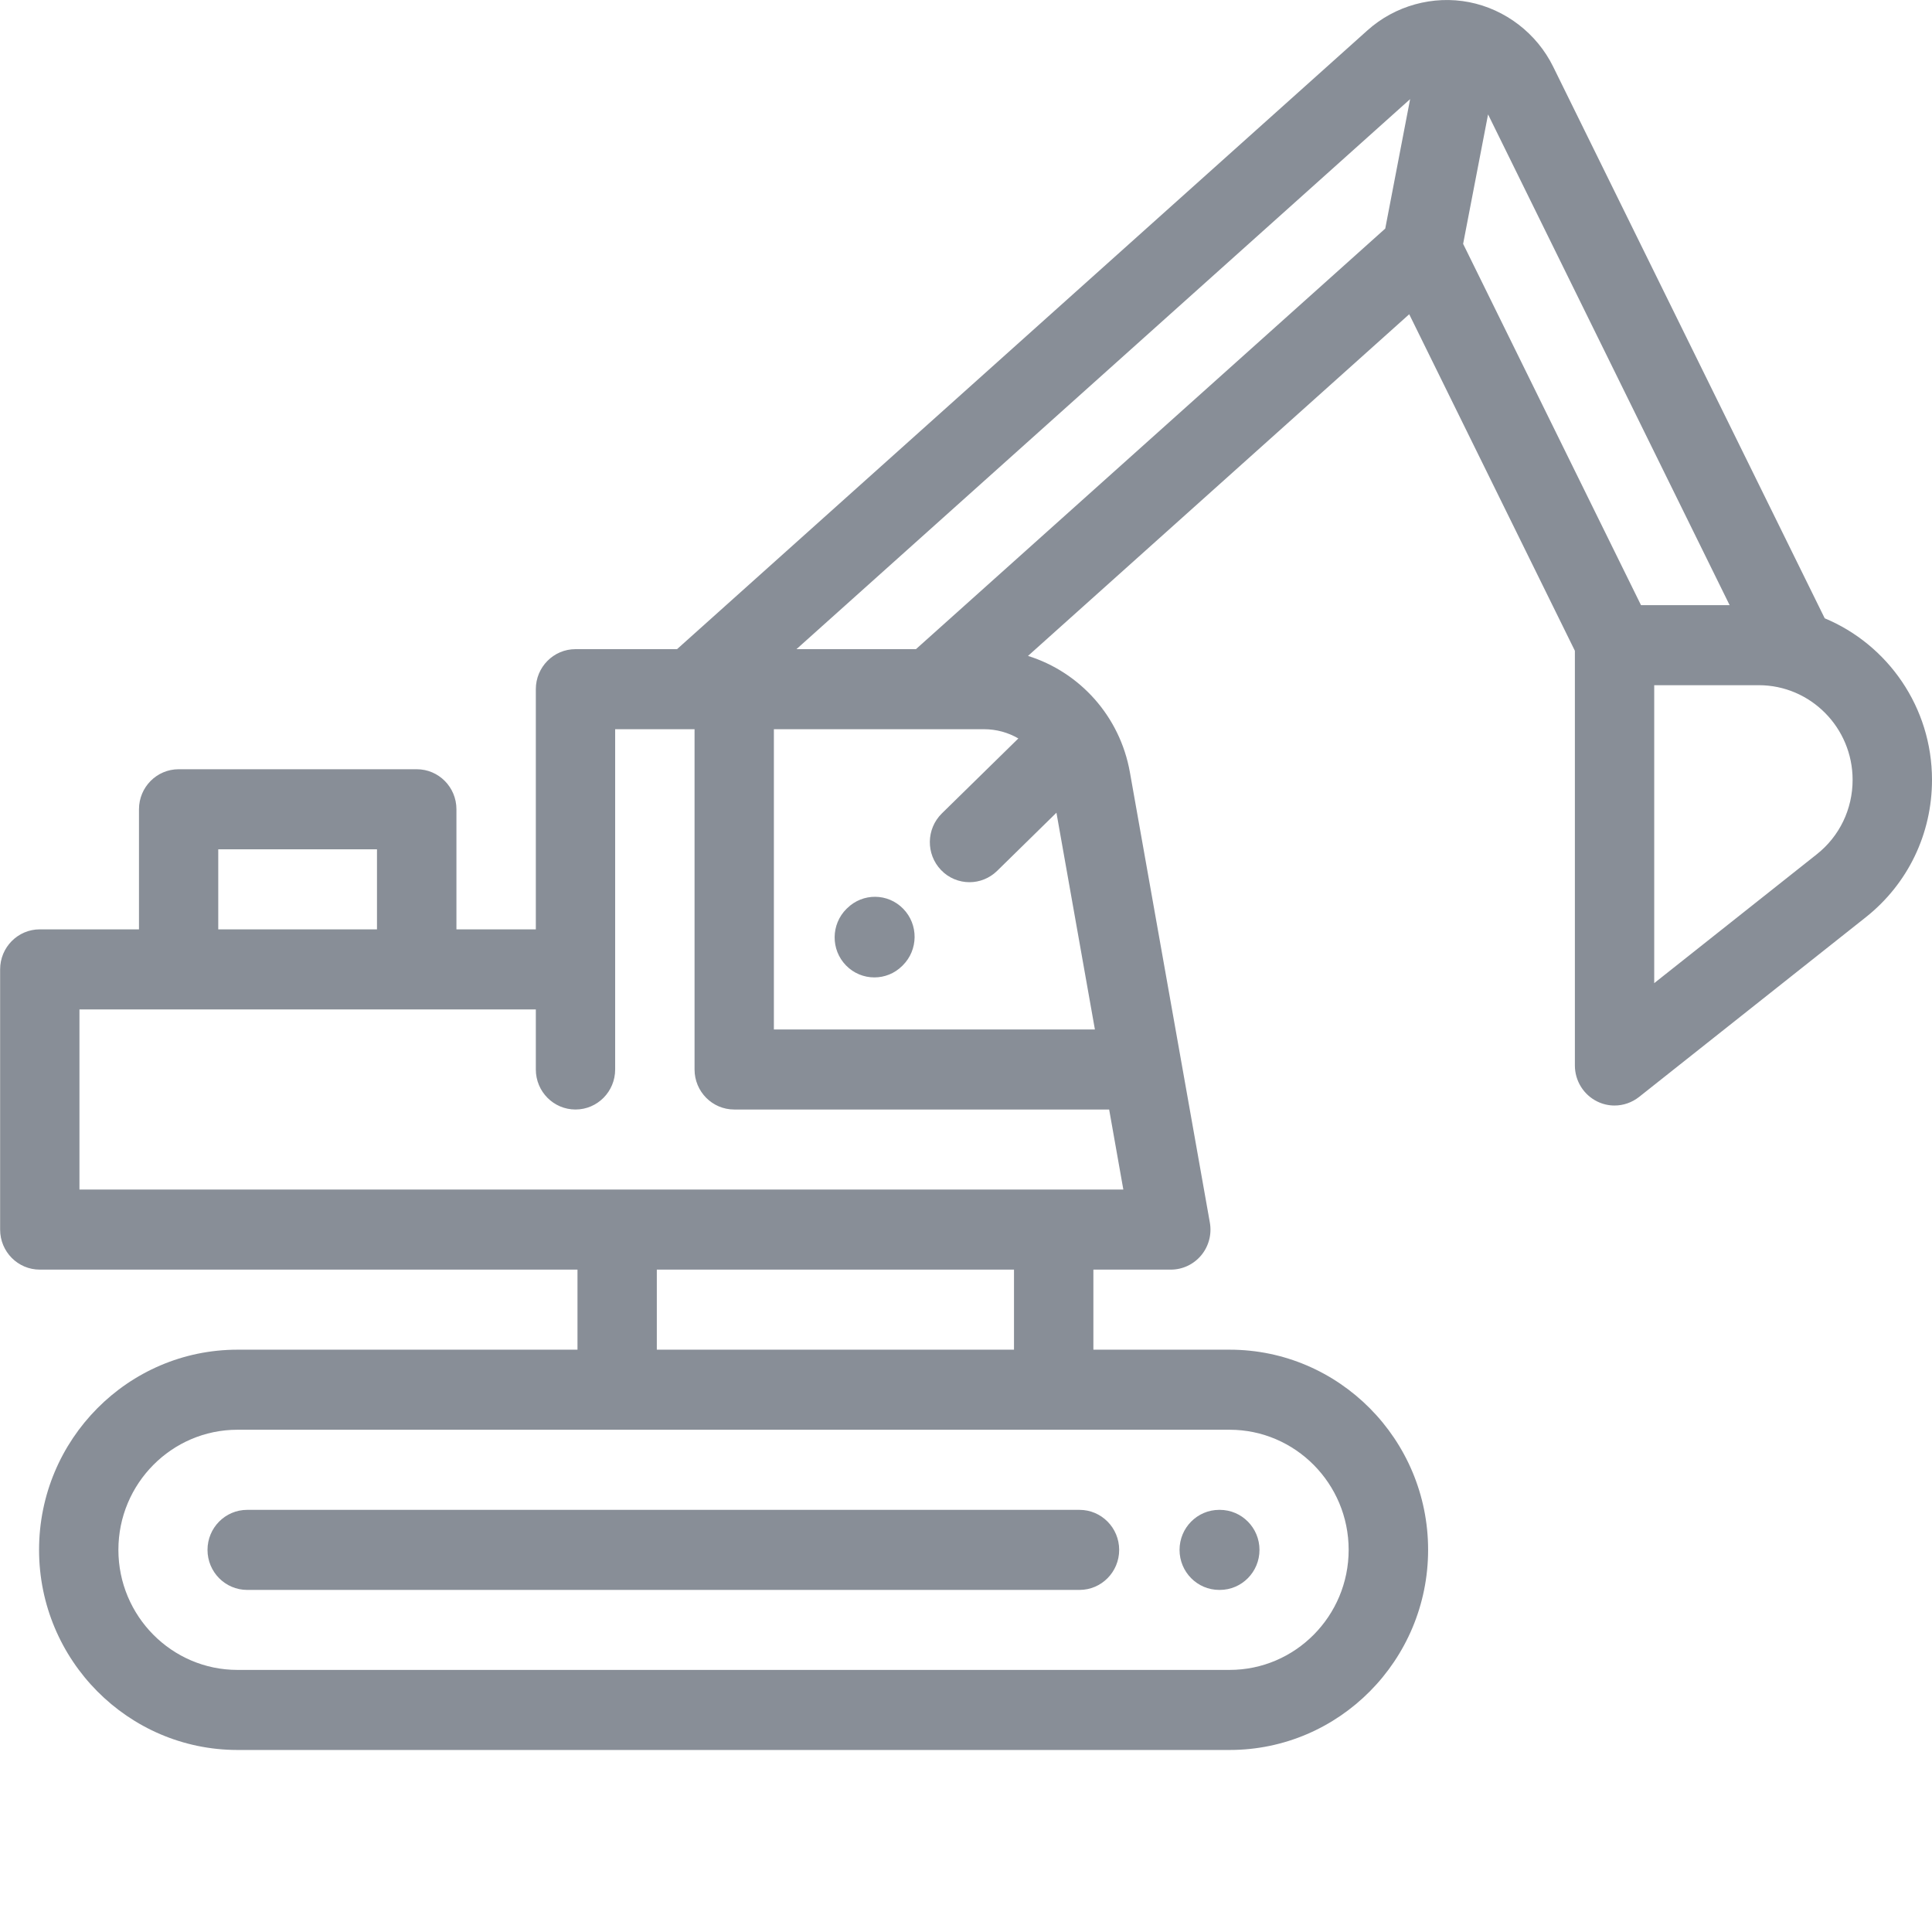
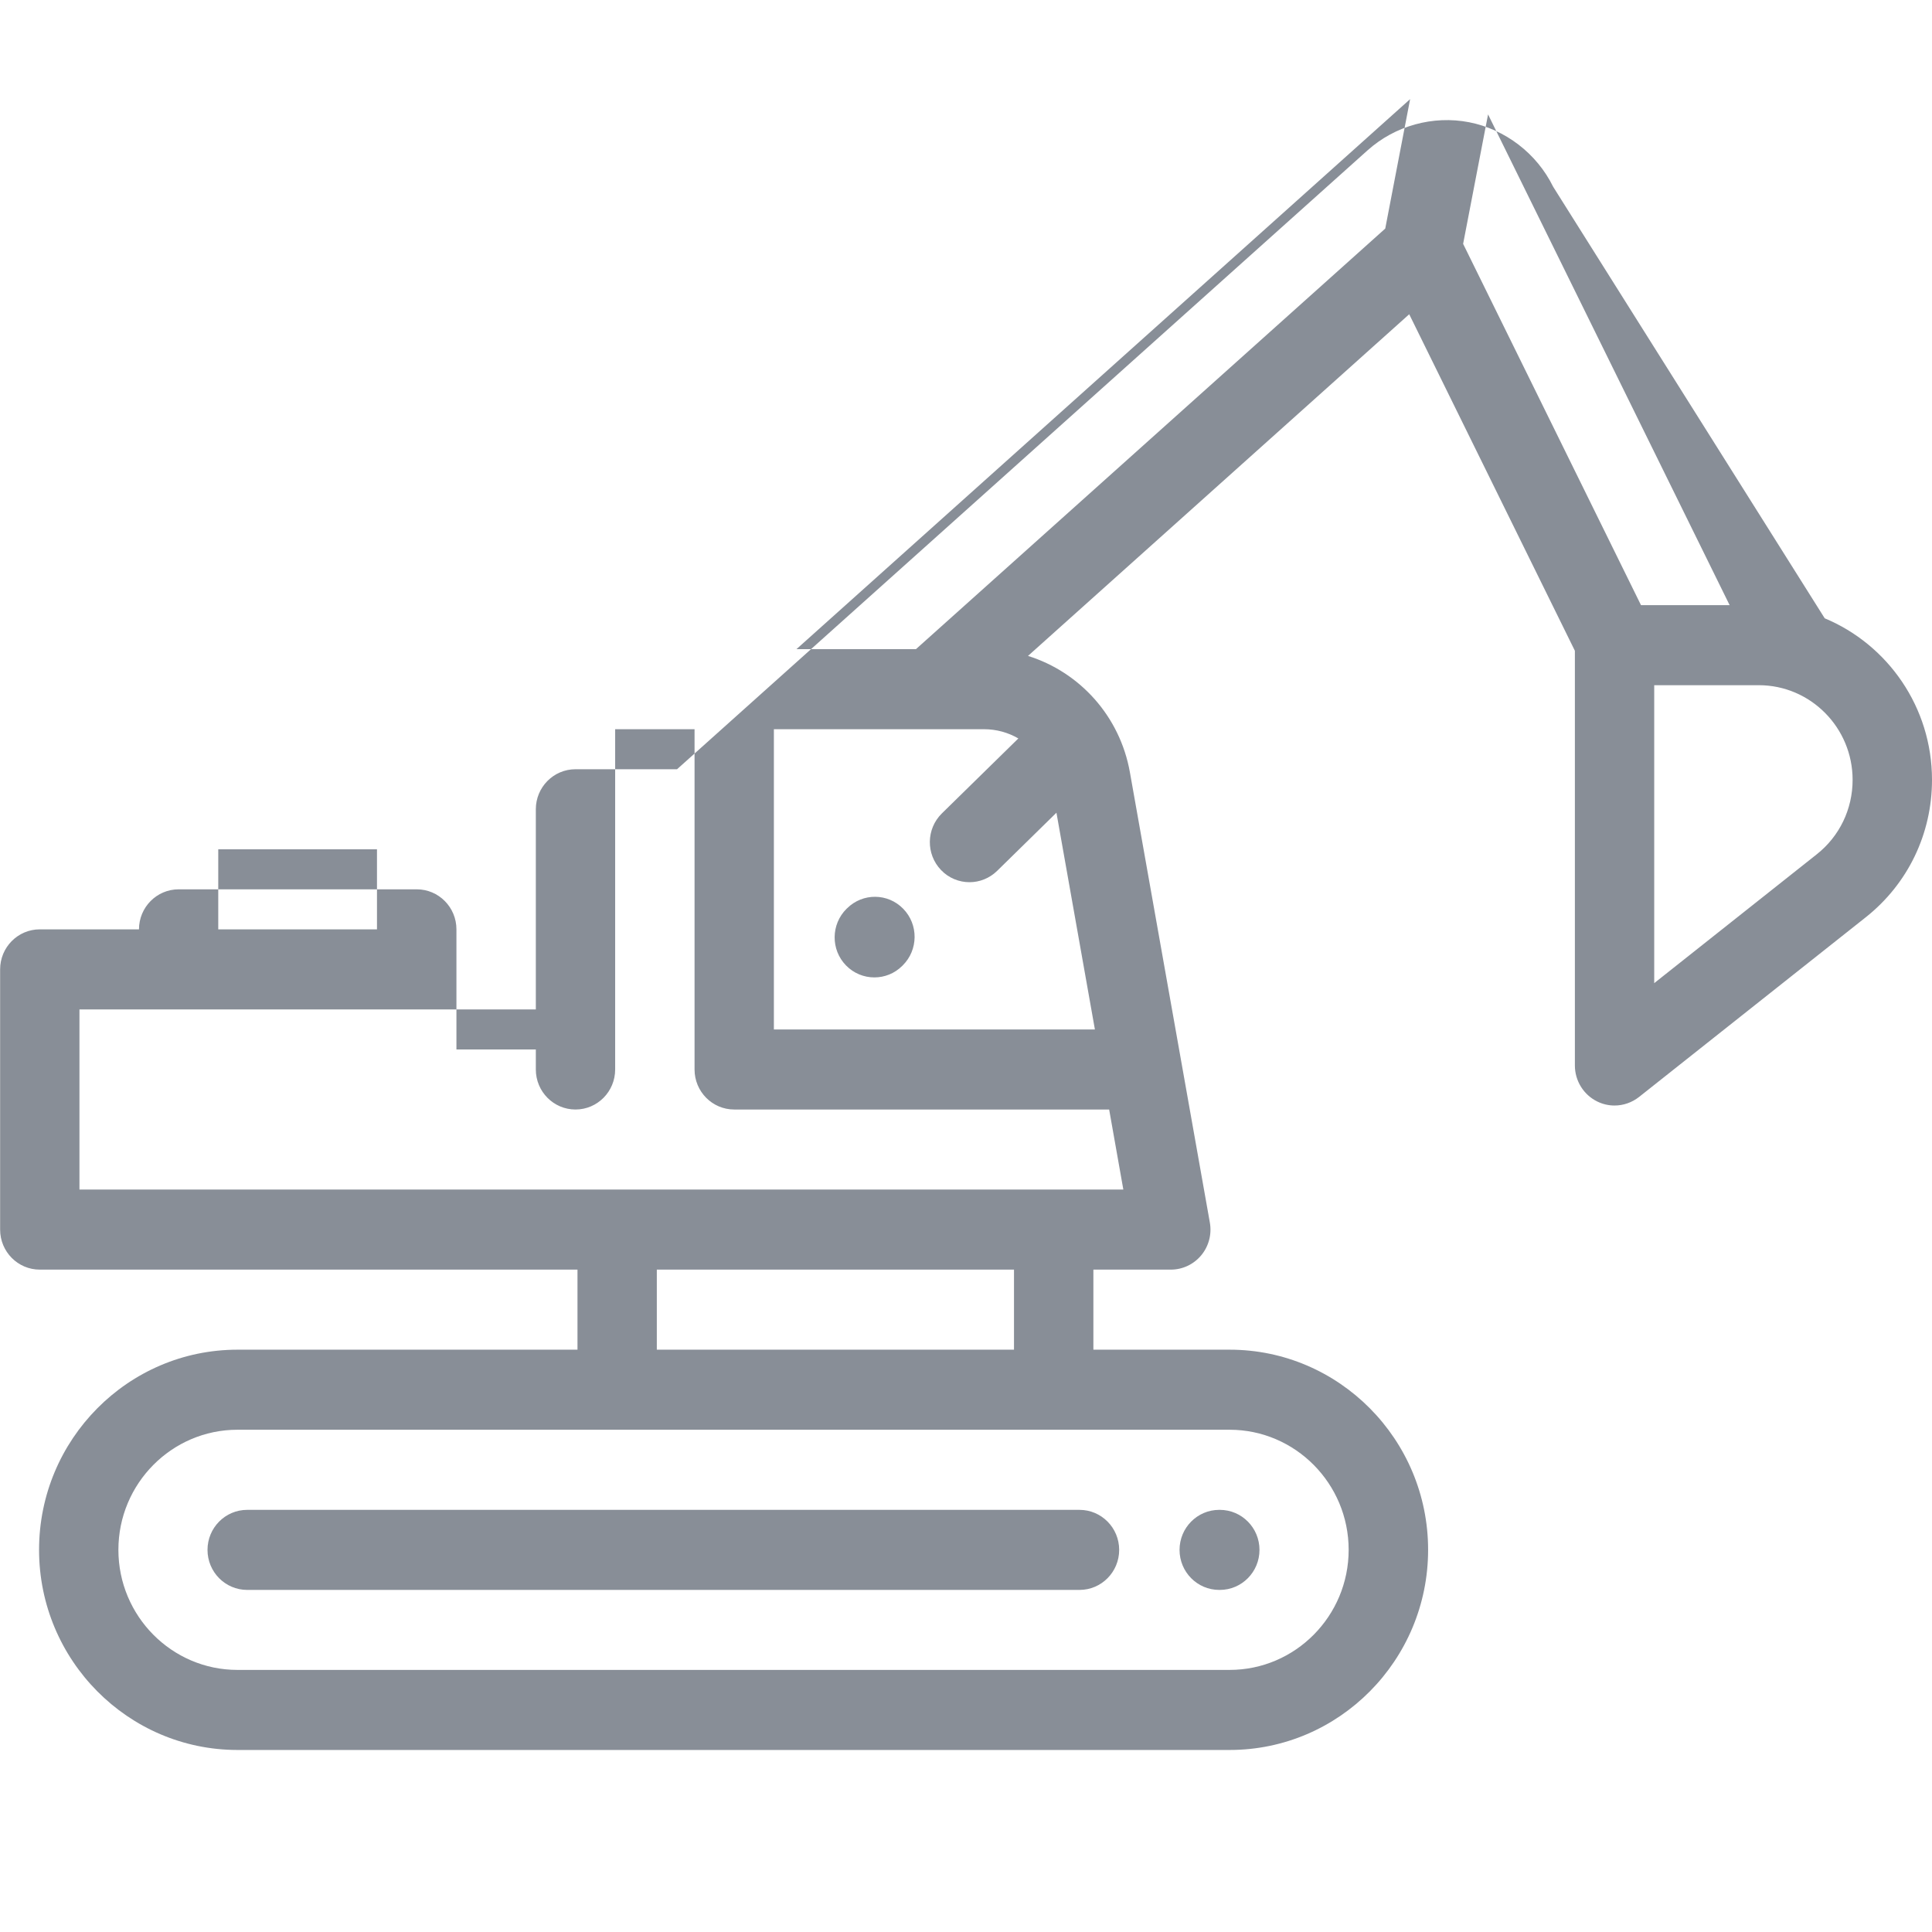
<svg xmlns="http://www.w3.org/2000/svg" height="32" viewBox="0 0 32 32" width="32">
-   <path d="m30.223 10.241c1.042.434 1.777 1.47 1.777 2.676 0 .894-.4 1.723-1.096 2.275l-3.756 2.977c-.118.093-.262.142-.406.142-.098 0-.196-.022-.287-.067-.226-.111-.37-.343-.37-.596v-6.869l-2.744-5.574-6.314 5.659c.857.268 1.523.998 1.688 1.929l1.324 7.457c.034.193-.018.392-.143.542-.125.15-.309.237-.504.237h-1.282v1.326h2.257c1.812 0 3.287 1.487 3.287 3.315 0 1.828-1.474 3.315-3.287 3.315h-16.433c-1.812 0-3.287-1.487-3.287-3.315 0-1.828 1.474-3.315 3.287-3.315h5.631v-1.326h-8.906c-.363 0-.657-.297-.657-.663v-4.31c0-.366.294-.663.657-.663h1.643v-1.989c0-.366.294-.663.657-.663h3.944c.363 0 .657.297.657.663v1.989h1.315v-3.978c0-.366.294-.663.657-.663h1.682l11.436-10.25c.456-.409 1.086-.583 1.685-.466h0.0 0c0.0 0.0 0.0 0.0 0.0 0.0.599.118 1.119.517 1.39 1.068zm-26.608 3.826v1.326h2.629v-1.326zm16.751 9.614h-16.433c-1.087 0-1.972.892-1.972 1.989s.885 1.989 1.972 1.989h16.433c1.087 0 1.972-.892 1.972-1.989s-.885-1.989-1.972-1.989zm-9.487-1.326h5.916v-1.326h-5.916zm7.727-2.652-.235-1.326h-6.21c-.363 0-.657-.297-.657-.663v-5.636h-1.315l-0 5.636c0 .366-.294.663-.657.663s-.657-.297-.657-.663v-.995h-7.559v2.984zm-1.108-6.242-.982.963c-.128.125-.293.188-.458.188-.171 0-.343-.067-.471-.201-.253-.263-.247-.682.013-.938l1.267-1.242c-.168-.098-.363-.153-.569-.153h-3.48v4.973h5.317zm5.446-9.675.412-2.144-10.164 9.11h1.979zm1.29.253 2.946 5.984h1.468l-4.001-8.128zm5.857 10.111c.378-.299.594-.749.594-1.233 0-.865-.697-1.568-1.554-1.568h-1.732v4.935zm-16.06.894c.259-.257.675-.253.929.008.255.261.251.681-.008.938l-.009.009c-.128.127-.294.19-.461.19-.17 0-.34-.066-.469-.198-.255-.261-.251-.681.008-.938zm6.163 11.29c-.363 0-.657-.297-.657-.663s.294-.663.657-.663h.01c.363 0 .657.297.657.663s-.294.663-.657.663zm-16.757-.663c0-.366.294-.663.657-.663h13.786c.363 0 .657.297.657.663s-.294.663-.657.663h-13.786c-.363 0-.657-.297-.657-.663z" fill="#888e97" fill-rule="evenodd" />
+   <path d="m30.223 10.241c1.042.434 1.777 1.47 1.777 2.676 0 .894-.4 1.723-1.096 2.275l-3.756 2.977c-.118.093-.262.142-.406.142-.098 0-.196-.022-.287-.067-.226-.111-.37-.343-.37-.596v-6.869l-2.744-5.574-6.314 5.659c.857.268 1.523.998 1.688 1.929l1.324 7.457c.034.193-.018.392-.143.542-.125.15-.309.237-.504.237h-1.282v1.326h2.257c1.812 0 3.287 1.487 3.287 3.315 0 1.828-1.474 3.315-3.287 3.315h-16.433c-1.812 0-3.287-1.487-3.287-3.315 0-1.828 1.474-3.315 3.287-3.315h5.631v-1.326h-8.906c-.363 0-.657-.297-.657-.663v-4.31c0-.366.294-.663.657-.663h1.643c0-.366.294-.663.657-.663h3.944c.363 0 .657.297.657.663v1.989h1.315v-3.978c0-.366.294-.663.657-.663h1.682l11.436-10.25c.456-.409 1.086-.583 1.685-.466h0.0 0c0.0 0.0 0.0 0.0 0.0 0.0.599.118 1.119.517 1.39 1.068zm-26.608 3.826v1.326h2.629v-1.326zm16.751 9.614h-16.433c-1.087 0-1.972.892-1.972 1.989s.885 1.989 1.972 1.989h16.433c1.087 0 1.972-.892 1.972-1.989s-.885-1.989-1.972-1.989zm-9.487-1.326h5.916v-1.326h-5.916zm7.727-2.652-.235-1.326h-6.21c-.363 0-.657-.297-.657-.663v-5.636h-1.315l-0 5.636c0 .366-.294.663-.657.663s-.657-.297-.657-.663v-.995h-7.559v2.984zm-1.108-6.242-.982.963c-.128.125-.293.188-.458.188-.171 0-.343-.067-.471-.201-.253-.263-.247-.682.013-.938l1.267-1.242c-.168-.098-.363-.153-.569-.153h-3.48v4.973h5.317zm5.446-9.675.412-2.144-10.164 9.11h1.979zm1.29.253 2.946 5.984h1.468l-4.001-8.128zm5.857 10.111c.378-.299.594-.749.594-1.233 0-.865-.697-1.568-1.554-1.568h-1.732v4.935zm-16.06.894c.259-.257.675-.253.929.008.255.261.251.681-.008.938l-.009.009c-.128.127-.294.19-.461.19-.17 0-.34-.066-.469-.198-.255-.261-.251-.681.008-.938zm6.163 11.29c-.363 0-.657-.297-.657-.663s.294-.663.657-.663h.01c.363 0 .657.297.657.663s-.294.663-.657.663zm-16.757-.663c0-.366.294-.663.657-.663h13.786c.363 0 .657.297.657.663s-.294.663-.657.663h-13.786c-.363 0-.657-.297-.657-.663z" fill="#888e97" fill-rule="evenodd" />
</svg>